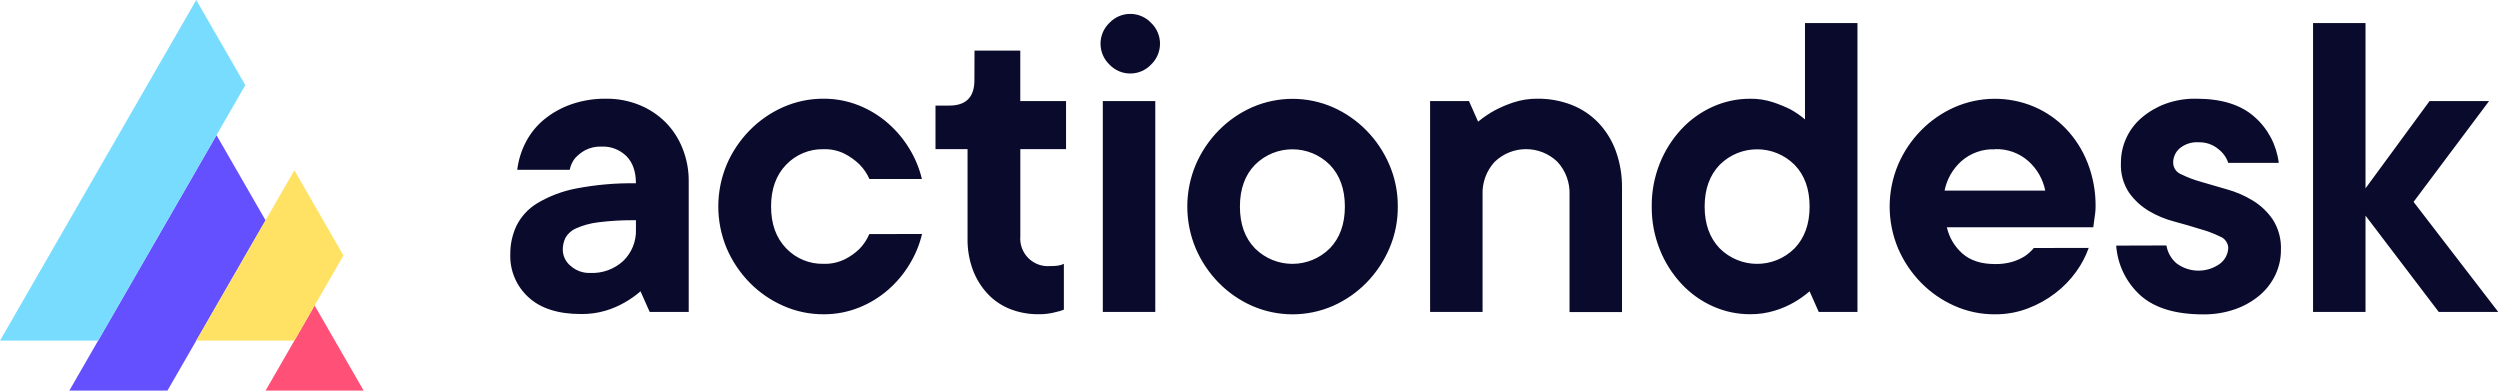
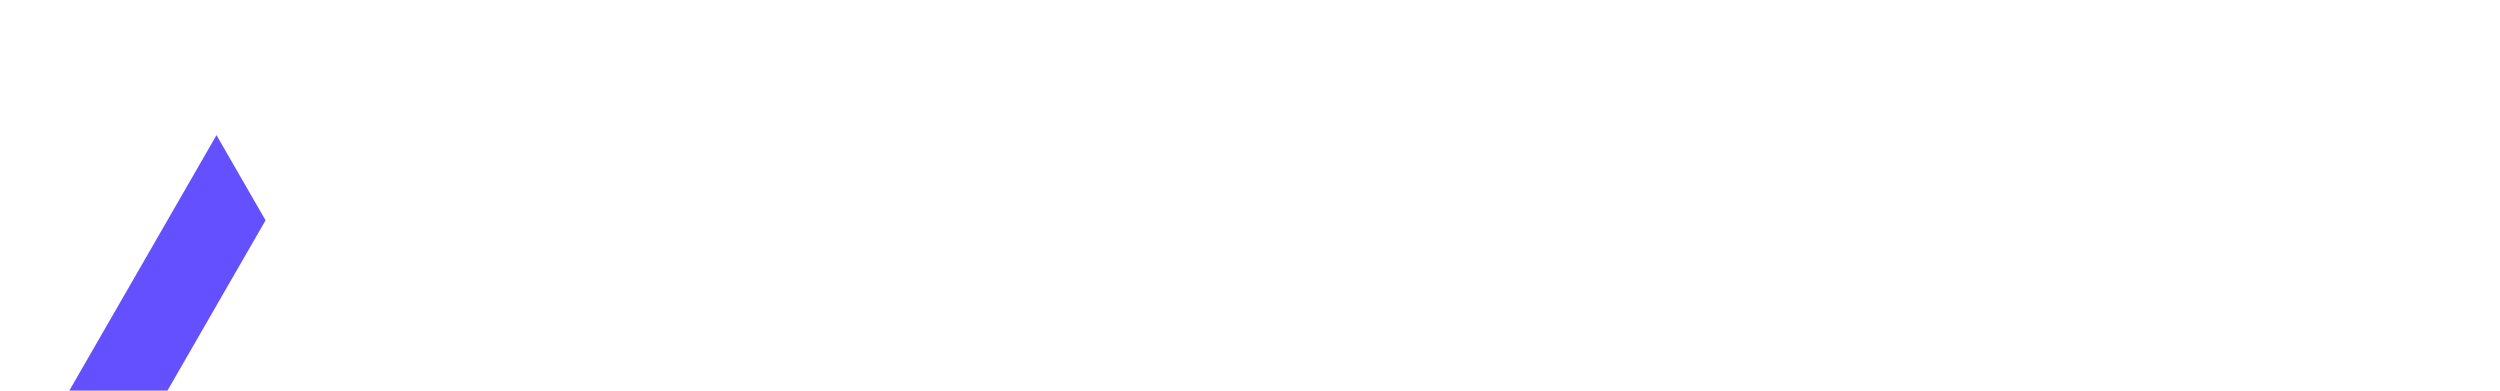
<svg xmlns="http://www.w3.org/2000/svg" width="384" height="60" viewBox="0 0 384 60" fill="none">
  <g id="logo-actiondesk-black">
    <g id="Group">
      <path id="Path" fill-rule="evenodd" clip-rule="evenodd" d="M10.645 60L33.253 20.758L40.789 33.842L25.717 60H10.645Z" fill="#6450FF" />
-       <path id="Path_2" fill-rule="evenodd" clip-rule="evenodd" d="M48.325 46.921L40.789 60H55.861L48.325 46.921Z" fill="#FF5078" />
-       <path id="Path_3" fill-rule="evenodd" clip-rule="evenodd" d="M30.144 0L37.68 13.079L15.072 52.321H0L30.144 0Z" fill="#78DCFF" />
-       <path id="Path_4" fill-rule="evenodd" clip-rule="evenodd" d="M45.217 26.158L52.753 39.242L45.217 52.321H30.145L45.217 26.158Z" fill="#FFE164" />
    </g>
-     <path id="Combined Shape" fill-rule="evenodd" clip-rule="evenodd" d="M173.589 11.29C172.387 11.289 171.237 10.793 170.411 9.917C169.536 9.082 169.04 7.924 169.04 6.712C169.04 5.501 169.536 4.343 170.411 3.508C171.245 2.63 172.4 2.134 173.609 2.134C174.818 2.134 175.974 2.63 176.807 3.508C177.683 4.343 178.178 5.501 178.178 6.712C178.178 7.924 177.683 9.082 176.807 9.917C175.971 10.803 174.805 11.3 173.589 11.29ZM177.452 47.913H169.392V15.519H177.452V47.913ZM149.685 7.771H156.715V15.519H163.744V22.91H156.721V36.294C156.62 37.536 157.069 38.759 157.948 39.639C158.827 40.52 160.047 40.97 161.286 40.869C161.67 40.869 161.975 40.858 162.201 40.834C162.415 40.815 162.626 40.78 162.835 40.731C163.034 40.682 163.228 40.611 163.41 40.517V47.561C163.039 47.715 162.653 47.833 162.259 47.913C161.367 48.162 160.444 48.28 159.519 48.265C158.016 48.281 156.525 48.007 155.126 47.458C153.815 46.937 152.635 46.131 151.672 45.098C150.692 44.034 149.928 42.79 149.421 41.434C148.863 39.901 148.59 38.278 148.615 36.646V22.91H143.692V16.217H145.805C148.377 16.217 149.664 14.927 149.668 12.346L149.685 7.771ZM93.116 15.161C94.849 15.144 96.568 15.467 98.177 16.113C99.682 16.716 101.052 17.615 102.206 18.756C103.348 19.909 104.243 21.283 104.837 22.794C105.482 24.406 105.805 26.129 105.787 27.865V47.913H99.794L98.384 44.746C97.623 45.403 96.8 45.983 95.925 46.477C95.015 46.996 94.05 47.41 93.047 47.711C91.814 48.077 90.533 48.254 89.247 48.236C85.735 48.236 83.049 47.381 81.187 45.669C79.331 43.992 78.304 41.584 78.378 39.081C78.362 37.561 78.686 36.056 79.328 34.679C80.043 33.245 81.152 32.044 82.523 31.217C84.358 30.125 86.368 29.362 88.464 28.961C91.498 28.372 94.585 28.101 97.676 28.154C97.676 26.371 97.198 24.981 96.236 24C95.223 22.991 93.835 22.454 92.408 22.517C91.516 22.478 90.63 22.677 89.84 23.094C89.278 23.412 88.769 23.817 88.332 24.294C87.915 24.814 87.633 25.428 87.508 26.083H79.448C79.629 24.607 80.069 23.175 80.75 21.854C81.436 20.526 82.379 19.35 83.525 18.392C84.771 17.366 86.187 16.567 87.71 16.033C89.448 15.43 91.277 15.135 93.116 15.161ZM90.652 41.925C92.533 42.013 94.37 41.342 95.753 40.061C97.045 38.798 97.745 37.047 97.681 35.238V33.825C95.757 33.8 93.834 33.906 91.924 34.142C90.749 34.278 89.601 34.587 88.516 35.059C87.824 35.348 87.244 35.854 86.864 36.502C86.576 37.094 86.432 37.747 86.443 38.406C86.468 39.352 86.905 40.24 87.641 40.834C88.468 41.572 89.546 41.963 90.652 41.925ZM139.726 40.558C140.598 39.129 141.239 37.572 141.625 35.942L133.525 35.954C133.163 36.815 132.639 37.598 131.982 38.261C131.336 38.883 130.6 39.404 129.8 39.808C128.774 40.313 127.639 40.559 126.496 40.523C124.326 40.573 122.236 39.703 120.739 38.129C119.203 36.529 118.436 34.392 118.436 31.719C118.436 29.046 119.203 26.91 120.739 25.309C122.237 23.737 124.326 22.869 126.496 22.915C127.642 22.878 128.779 23.132 129.8 23.654C130.603 24.076 131.343 24.608 132 25.235C132.647 25.885 133.17 26.65 133.542 27.49H141.602C141.215 25.861 140.574 24.304 139.703 22.875C138.814 21.398 137.701 20.068 136.404 18.934C135.07 17.768 133.547 16.837 131.902 16.183C130.18 15.498 128.343 15.151 126.49 15.161C124.349 15.151 122.23 15.595 120.272 16.465C118.353 17.316 116.612 18.524 115.143 20.025C113.656 21.539 112.463 23.317 111.625 25.269C109.898 29.391 109.898 34.036 111.625 38.158C112.464 40.11 113.657 41.89 115.143 43.408C116.619 44.911 118.368 46.119 120.295 46.967C122.252 47.84 124.372 48.284 126.513 48.271C128.366 48.284 130.204 47.937 131.925 47.25C133.57 46.597 135.092 45.668 136.427 44.504C137.725 43.369 138.838 42.038 139.726 40.558ZM213.399 38.175C214.276 36.141 214.719 33.946 214.701 31.731C214.718 29.515 214.275 27.321 213.399 25.286C212.564 23.335 211.373 21.557 209.888 20.042C208.417 18.542 206.676 17.335 204.758 16.483C200.792 14.747 196.283 14.747 192.317 16.483C190.398 17.333 188.657 18.541 187.187 20.042C185.7 21.556 184.507 23.335 183.67 25.286C181.935 29.407 181.935 34.055 183.67 38.175C184.509 40.128 185.701 41.908 187.187 43.425C188.657 44.924 190.398 46.13 192.317 46.979C196.283 48.714 200.792 48.714 204.758 46.979C206.676 46.129 208.417 44.923 209.888 43.425C211.372 41.907 212.563 40.127 213.399 38.175ZM192.754 38.14C191.219 36.559 190.452 34.423 190.452 31.731C190.455 29.038 191.223 26.902 192.754 25.321C195.935 22.137 201.088 22.137 204.269 25.321C205.804 26.913 206.572 29.05 206.572 31.731C206.572 34.411 205.804 36.548 204.269 38.14C201.088 41.324 195.935 41.324 192.754 38.14ZM241.408 16.113C239.727 15.463 237.937 15.14 236.134 15.161C234.895 15.15 233.662 15.341 232.484 15.727C231.506 16.049 230.554 16.45 229.64 16.927C228.72 17.43 227.849 18.02 227.038 18.686L225.633 15.519H219.663V47.913H227.723V29.954C227.638 28.07 228.31 26.231 229.589 24.848C232.279 22.263 236.524 22.263 239.214 24.848C240.493 26.231 241.165 28.07 241.08 29.954V47.936H249.14V28.898C249.168 26.954 248.846 25.021 248.19 23.192C247.604 21.581 246.695 20.106 245.518 18.86C244.363 17.657 242.96 16.72 241.408 16.113ZM263.06 47.031C264.869 47.85 266.832 48.272 268.818 48.265C270.105 48.275 271.386 48.088 272.617 47.711C273.62 47.409 274.586 46.995 275.496 46.477C276.369 45.981 277.193 45.402 277.954 44.746L279.359 47.913H285.306V3.542H277.246V18.34C276.55 17.748 275.795 17.229 274.995 16.788C274.13 16.366 273.237 16.002 272.324 15.698C271.19 15.329 270.004 15.15 268.812 15.167C266.827 15.164 264.864 15.585 263.055 16.402C261.236 17.222 259.599 18.399 258.242 19.863C256.827 21.394 255.707 23.174 254.937 25.113C254.098 27.217 253.68 29.465 253.705 31.731C253.686 33.989 254.106 36.228 254.943 38.325C255.711 40.263 256.831 42.041 258.247 43.569C259.602 45.037 261.239 46.215 263.06 47.031ZM275.651 25.321C277.186 26.902 277.954 29.038 277.954 31.731C277.954 34.4 277.186 36.536 275.651 38.14C272.471 41.324 267.318 41.324 264.137 38.14C262.602 36.54 261.834 34.404 261.834 31.731C261.834 29.058 262.602 26.921 264.137 25.321C267.318 22.137 272.471 22.137 275.651 25.321ZM320.827 38.077C320.362 39.385 319.71 40.619 318.893 41.74C318.006 42.977 316.941 44.075 315.732 45C314.448 45.989 313.026 46.784 311.512 47.359C309.886 47.982 308.158 48.293 306.417 48.277C304.276 48.291 302.156 47.847 300.2 46.973C298.281 46.124 296.54 44.918 295.07 43.419C293.584 41.902 292.391 40.122 291.552 38.169C289.817 34.049 289.817 29.401 291.552 25.281C292.39 23.329 293.583 21.551 295.07 20.036C296.54 18.535 298.28 17.328 300.2 16.477C304.079 14.775 308.485 14.738 312.393 16.373C314.243 17.156 315.915 18.306 317.31 19.754C318.754 21.266 319.888 23.048 320.649 24.998C321.49 27.141 321.909 29.428 321.881 31.731C321.882 32.095 321.859 32.459 321.812 32.821C321.782 33.028 321.754 33.229 321.727 33.424L321.726 33.427C321.707 33.568 321.687 33.707 321.668 33.842C321.644 34.009 321.62 34.2 321.596 34.39C321.574 34.567 321.552 34.745 321.53 34.904H299.037C299.387 36.469 300.224 37.883 301.426 38.942C302.646 40.019 304.31 40.558 306.417 40.558C307.332 40.581 308.245 40.462 309.123 40.206C309.778 40.006 310.405 39.723 310.988 39.363C311.517 39.013 311.991 38.585 312.393 38.094L320.827 38.077ZM306.435 22.933C304.536 22.851 302.679 23.508 301.253 24.767C299.936 25.953 299.035 27.533 298.685 29.273H314.149C313.799 27.533 312.899 25.953 311.581 24.767C310.163 23.504 308.313 22.838 306.417 22.91L306.435 22.933ZM332.762 37.702C332.94 38.771 333.489 39.743 334.311 40.448C336.296 41.934 339.017 41.949 341.018 40.483C341.768 39.906 342.224 39.024 342.261 38.077C342.231 37.306 341.747 36.626 341.029 36.346C340.049 35.864 339.026 35.478 337.972 35.192C336.759 34.808 335.437 34.423 334.005 34.038C332.609 33.681 331.271 33.123 330.033 32.383C328.839 31.666 327.807 30.707 327.005 29.567C326.126 28.22 325.694 26.629 325.773 25.021C325.761 22.359 326.919 19.827 328.939 18.098C330.021 17.174 331.257 16.448 332.589 15.952C334.12 15.396 335.74 15.128 337.368 15.161C341.256 15.161 344.242 16.102 346.326 17.983C348.377 19.794 349.691 22.3 350.016 25.021H342.261C341.98 24.182 341.455 23.447 340.753 22.91C339.897 22.194 338.809 21.819 337.696 21.854C336.655 21.783 335.626 22.111 334.817 22.771C334.158 23.33 333.784 24.156 333.798 25.021C333.822 25.813 334.323 26.512 335.065 26.786C336.045 27.268 337.068 27.654 338.122 27.94C339.335 28.29 340.659 28.675 342.094 29.094C343.49 29.484 344.825 30.066 346.061 30.825C347.275 31.57 348.317 32.565 349.118 33.744C349.997 35.143 350.427 36.778 350.35 38.429C350.352 39.731 350.065 41.018 349.509 42.196C348.942 43.399 348.126 44.467 347.114 45.329C346.003 46.27 344.729 46.999 343.355 47.481C341.764 48.038 340.089 48.311 338.404 48.288C334.182 48.288 330.983 47.327 328.807 45.404C326.605 43.431 325.257 40.677 325.047 37.725L332.762 37.702ZM355.284 47.913H363.344V33.121L374.593 47.913H383.73L370.724 31.009L382.325 15.519H373.183L363.344 28.927V3.542H355.284V47.913Z" fill="#0A0A2D" />
  </g>
</svg>